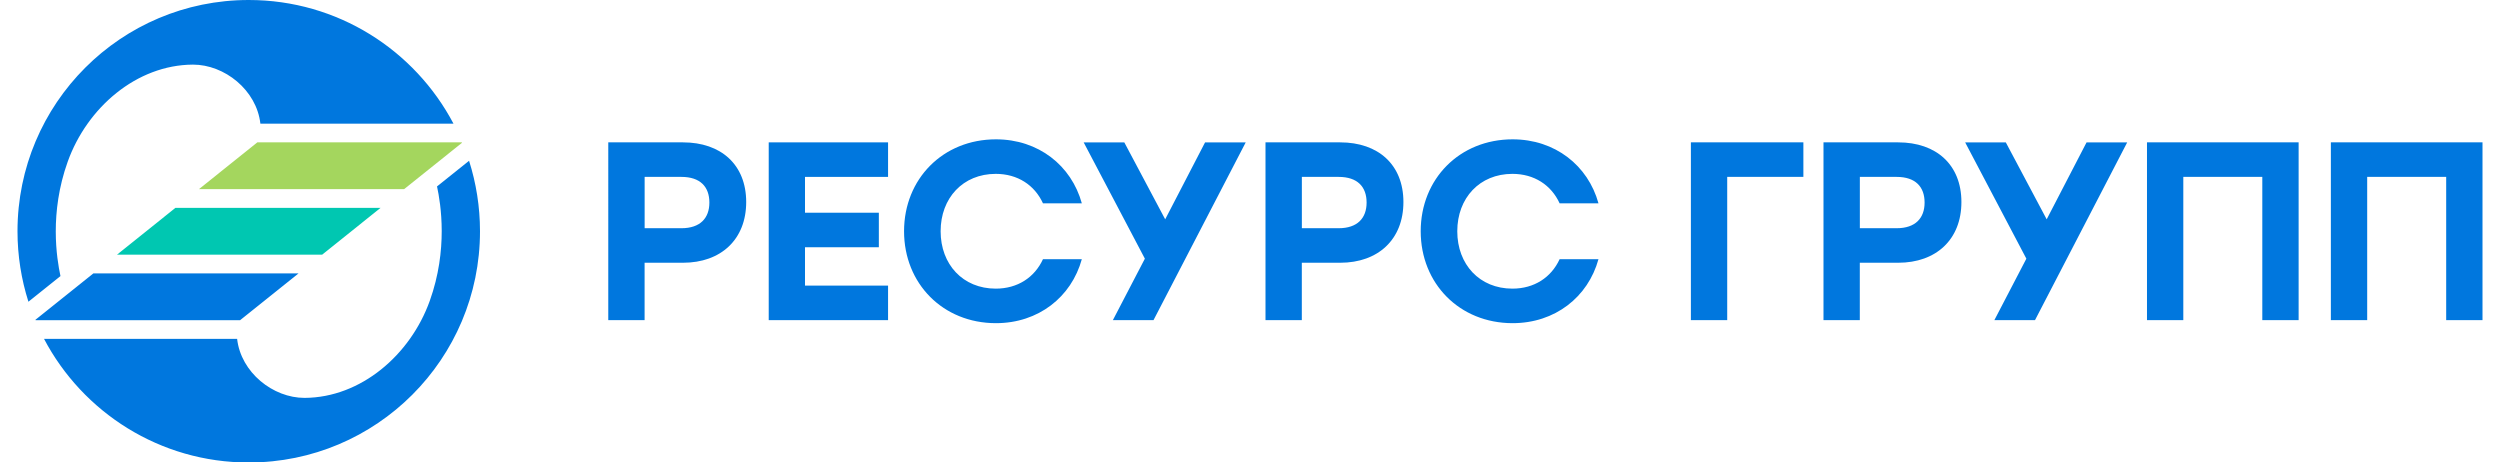
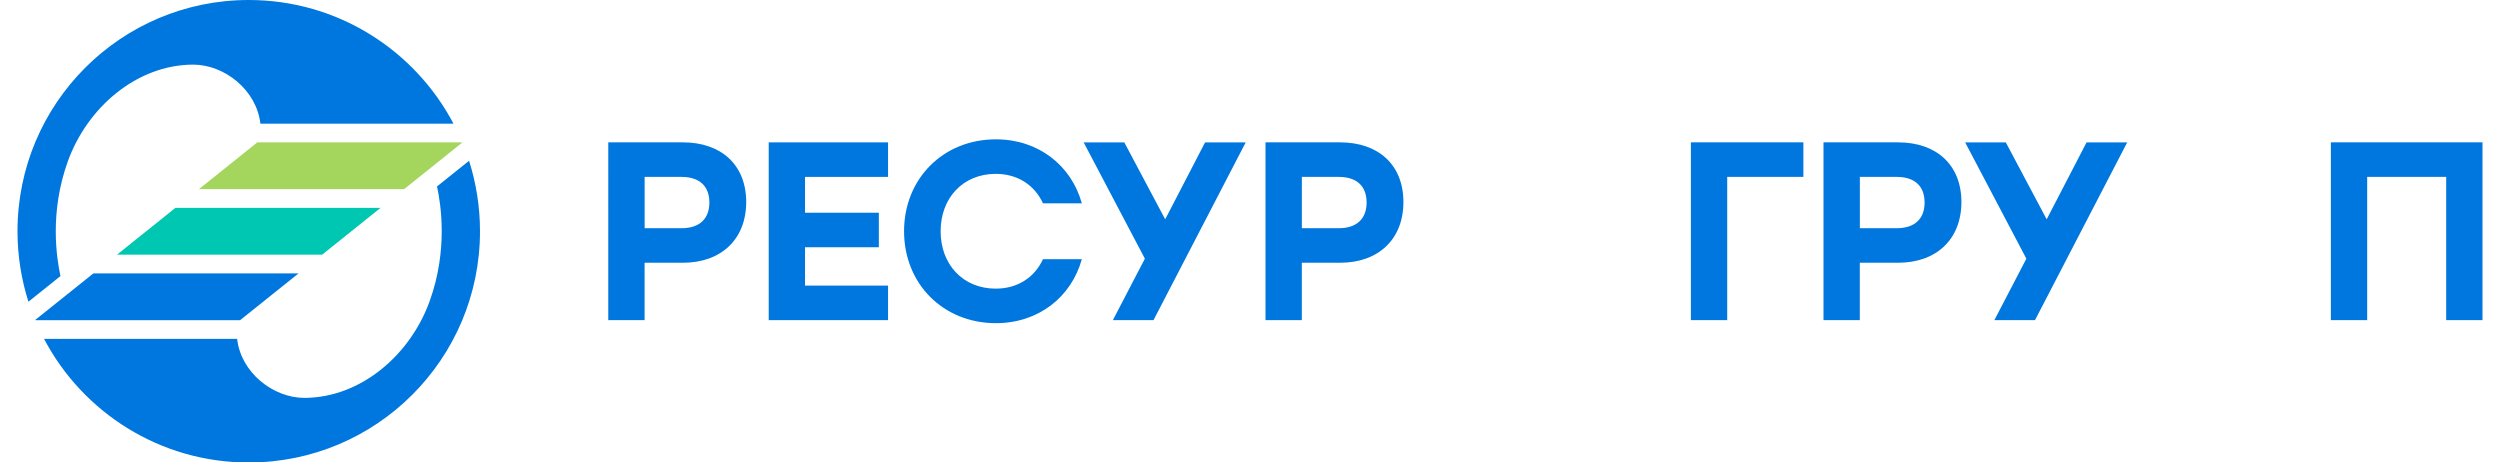
<svg xmlns="http://www.w3.org/2000/svg" id="Layer_1" data-name="Layer 1" viewBox="0 0 593.2 111.3" width="400" height="74">
  <defs>
    <style> .cls-1 { fill: #a4d65e; } .cls-2 { fill: #00c7b1; } .cls-3 { fill: #0077de; } </style>
  </defs>
  <g>
    <path class="cls-3" d="M175.36,48.62c0,8.98-6.05,14.61-15.22,14.61h-9.23v13.81h-8.74V34.26h17.97c9.17,0,15.22,5.38,15.22,14.36Zm-8.86,.12c0-3.79-2.2-6.17-6.72-6.17h-8.86v12.35h8.86c4.52,0,6.72-2.44,6.72-6.17Z" />
    <path class="cls-3" d="M189.51,42.57v8.62h17.77v8.31h-17.77v9.23h19.99v8.31h-28.72V34.26h28.72v8.31h-19.99Z" />
    <path class="cls-3" d="M213.35,55.65c0-12.59,9.35-22.12,22.12-22.12,10.21,0,18.15,6.3,20.66,15.4h-9.35c-2.02-4.4-6.11-7.09-11.37-7.09-7.88,0-13.26,5.81-13.26,13.81s5.38,13.81,13.26,13.81c5.26,0,9.35-2.69,11.37-7.09h9.35c-2.51,9.11-10.45,15.4-20.66,15.4-12.77,0-22.12-9.53-22.12-22.12Z" />
    <path class="cls-3" d="M273.38,77.04h-9.78l7.7-14.79-14.73-27.99h9.78l9.84,18.52,9.6-18.52h9.78l-22.19,42.78Z" />
    <path class="cls-3" d="M333.52,48.62c0,8.98-6.05,14.61-15.22,14.61h-9.23v13.81h-8.74V34.26h17.97c9.17,0,15.22,5.38,15.22,14.36Zm-8.86,.12c0-3.79-2.2-6.17-6.72-6.17h-8.86v12.35h8.86c4.52,0,6.72-2.44,6.72-6.17Z" />
-     <path class="cls-3" d="M337.68,55.65c0-12.59,9.35-22.12,22.12-22.12,10.21,0,18.15,6.3,20.66,15.4h-9.35c-2.02-4.4-6.11-7.09-11.37-7.09-7.88,0-13.26,5.81-13.26,13.81s5.38,13.81,13.26,13.81c5.26,0,9.35-2.69,11.37-7.09h9.35c-2.51,9.11-10.45,15.4-20.66,15.4-12.77,0-22.12-9.53-22.12-22.12Z" />
    <path class="cls-3" d="M429.78,42.57h-18.34v34.47h-8.74V34.26h27.07v8.31Z" />
    <path class="cls-3" d="M467.8,48.62c0,8.98-6.05,14.61-15.22,14.61h-9.23v13.81h-8.74V34.26h17.97c9.17,0,15.22,5.38,15.22,14.36Zm-8.86,.12c0-3.79-2.2-6.17-6.72-6.17h-8.86v12.35h8.86c4.52,0,6.72-2.44,6.72-6.17Z" />
    <path class="cls-3" d="M485.51,77.04h-9.78l7.7-14.79-14.73-27.99h9.78l9.84,18.52,9.6-18.52h9.78l-22.19,42.78Z" />
-     <path class="cls-3" d="M548.95,77.04h-8.74V42.57h-19.01v34.47h-8.74V34.26h36.49v42.78Z" />
    <path class="cls-3" d="M593.2,77.04h-8.74V42.57h-19.01v34.47h-8.74V34.26h36.49v42.78Z" />
  </g>
  <g>
    <polygon class="cls-2" points="87.36 50.03 37.99 50.03 23.94 61.29 73.31 61.29 87.36 50.03" />
    <path class="cls-3" d="M12.08,38.92c4.65-13.01,16.57-23.31,30.14-23.37,7.59-.01,15.32,6.11,16.23,14.21h46.47C95.6,12.07,77.03,0,55.65,0,24.91,0,0,24.91,0,55.65c0,5.91,.93,11.61,2.63,16.96l7.71-6.17c-.92-4.28-2.67-15.21,1.74-27.52Z" />
    <path class="cls-3" d="M99.22,72.38c-4.65,13.01-16.57,23.31-30.14,23.37-7.59,.01-15.32-6.11-16.23-14.21H6.38c9.32,17.69,27.88,29.76,49.27,29.76,30.73,0,55.65-24.91,55.65-55.65,0-5.91-.93-11.61-2.63-16.96l-7.71,6.17c.92,4.28,2.67,15.21-1.74,27.52Z" />
    <polygon class="cls-1" points="106.92 34.26 57.71 34.26 43.66 45.52 93.03 45.52 106.96 34.37 106.92 34.26" />
    <polygon class="cls-3" points="4.36 77.06 53.56 77.06 67.62 65.8 18.25 65.8 4.32 76.95 4.36 77.06" />
  </g>
</svg>